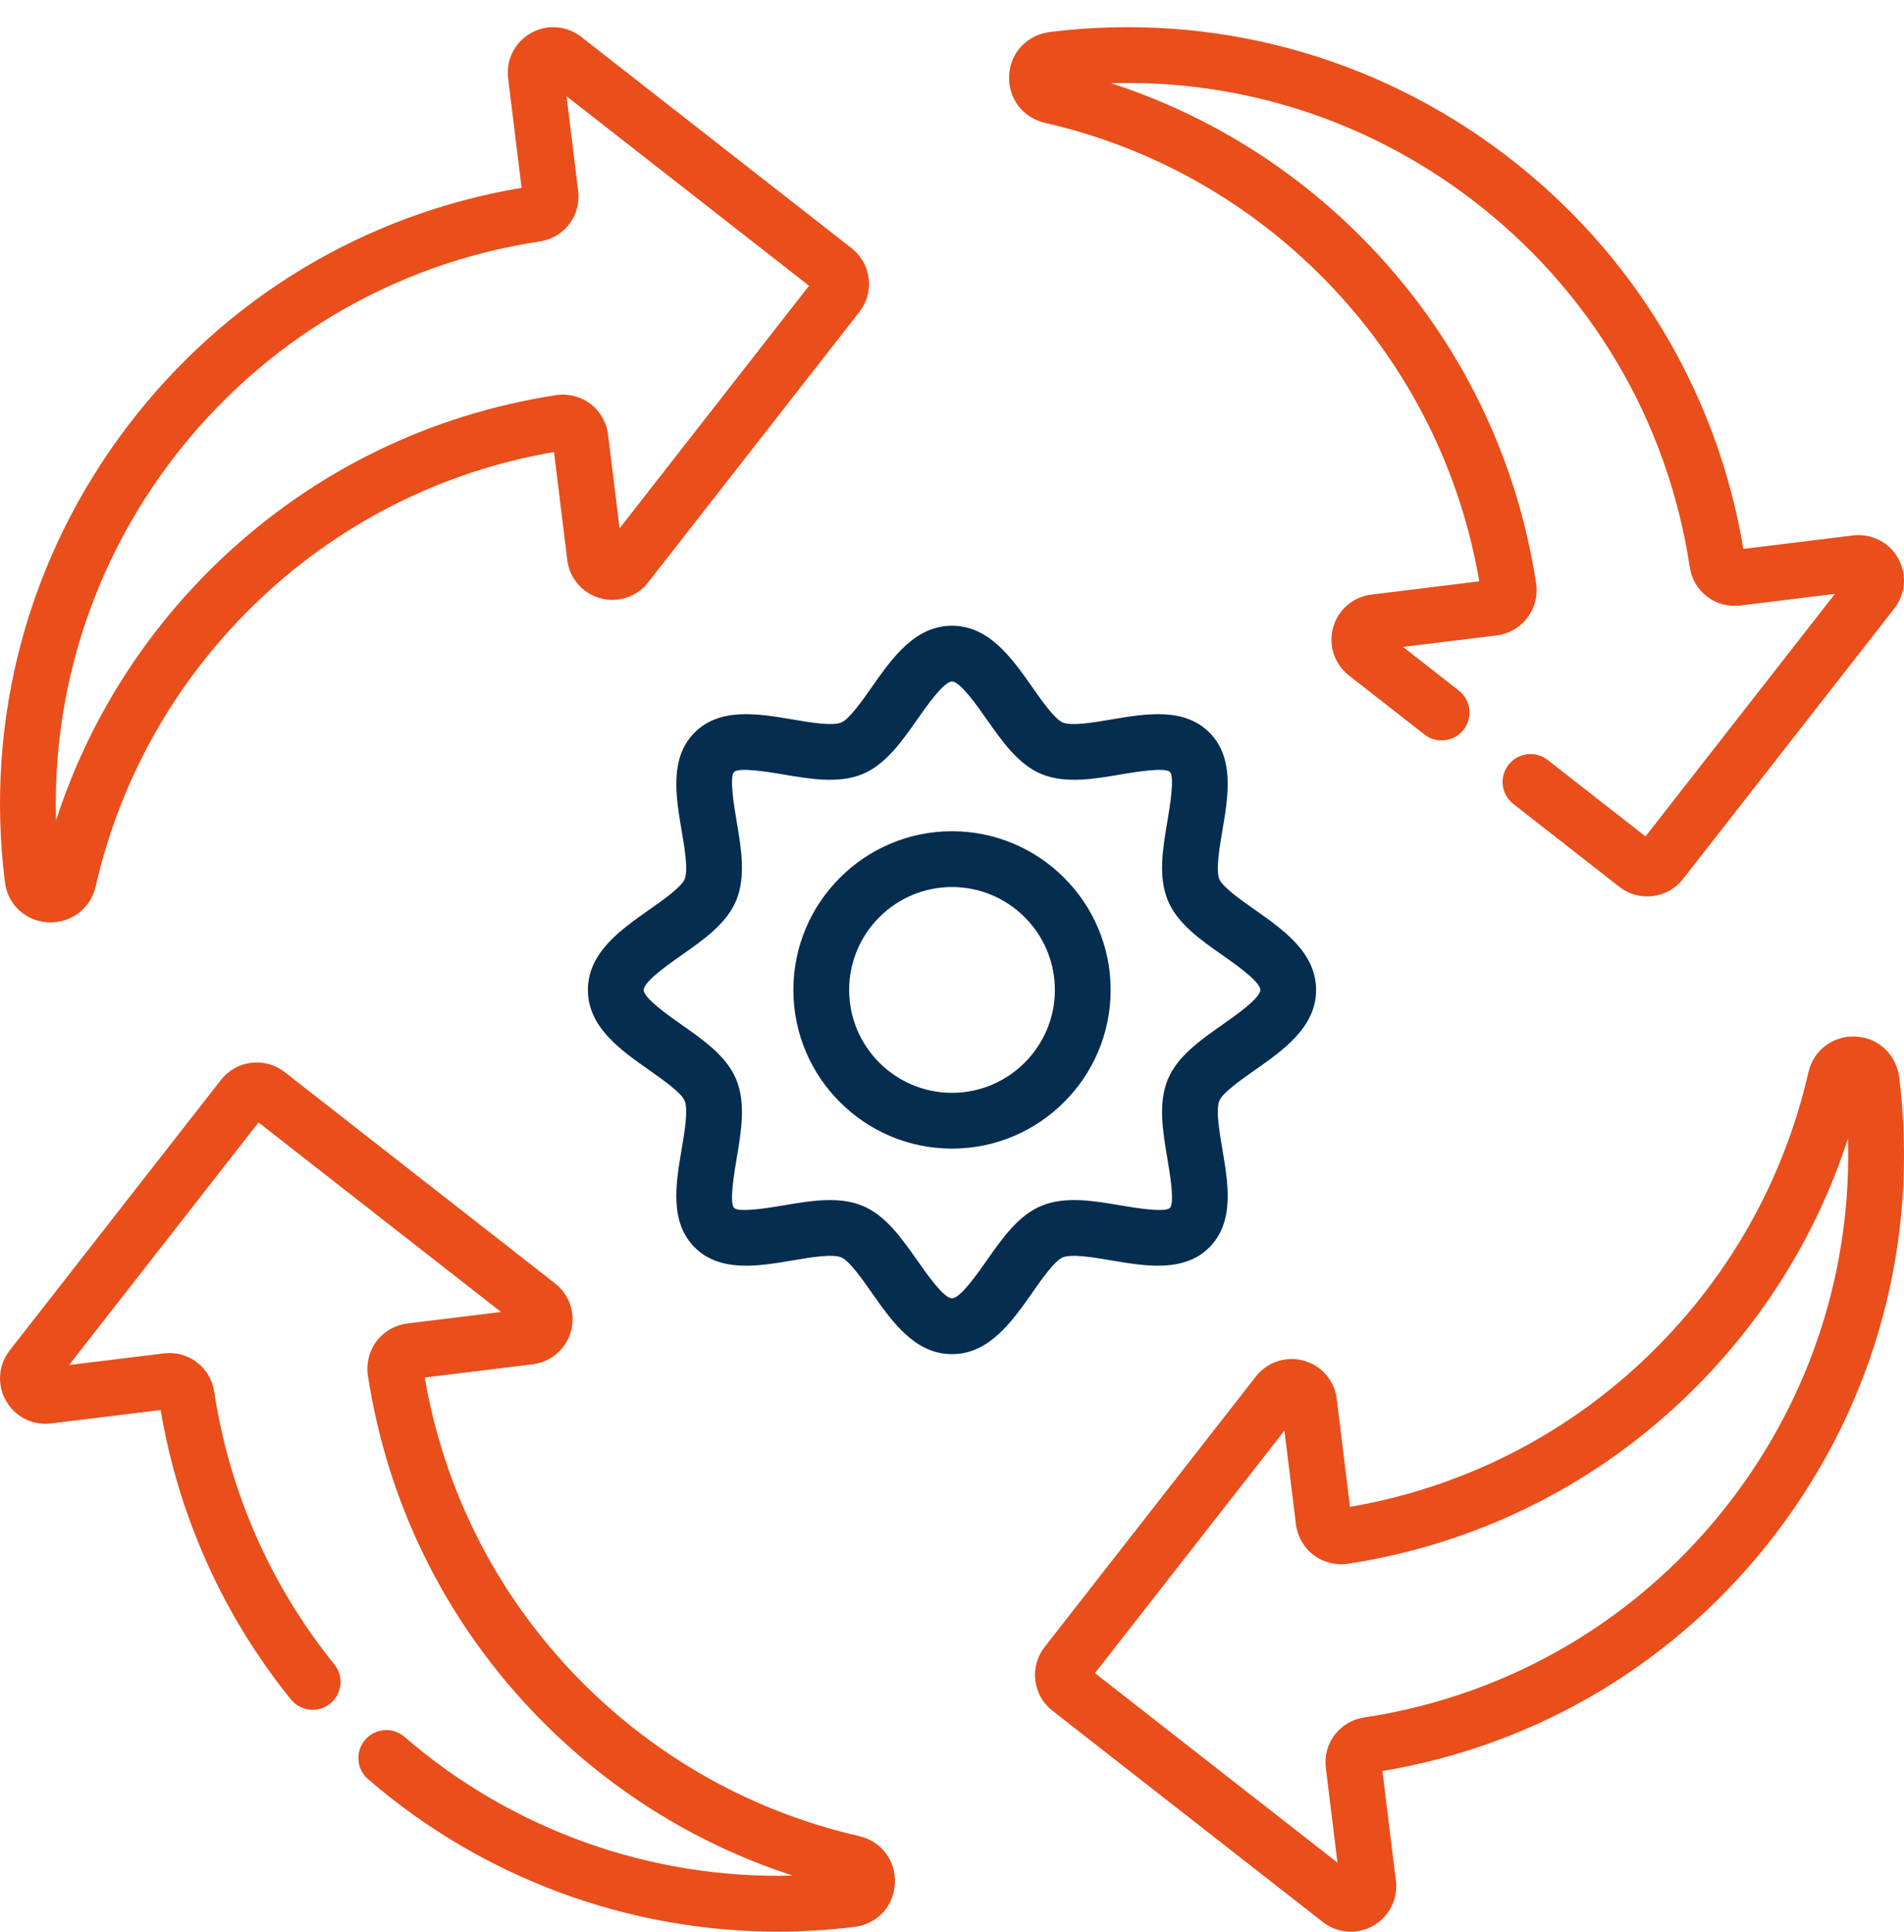
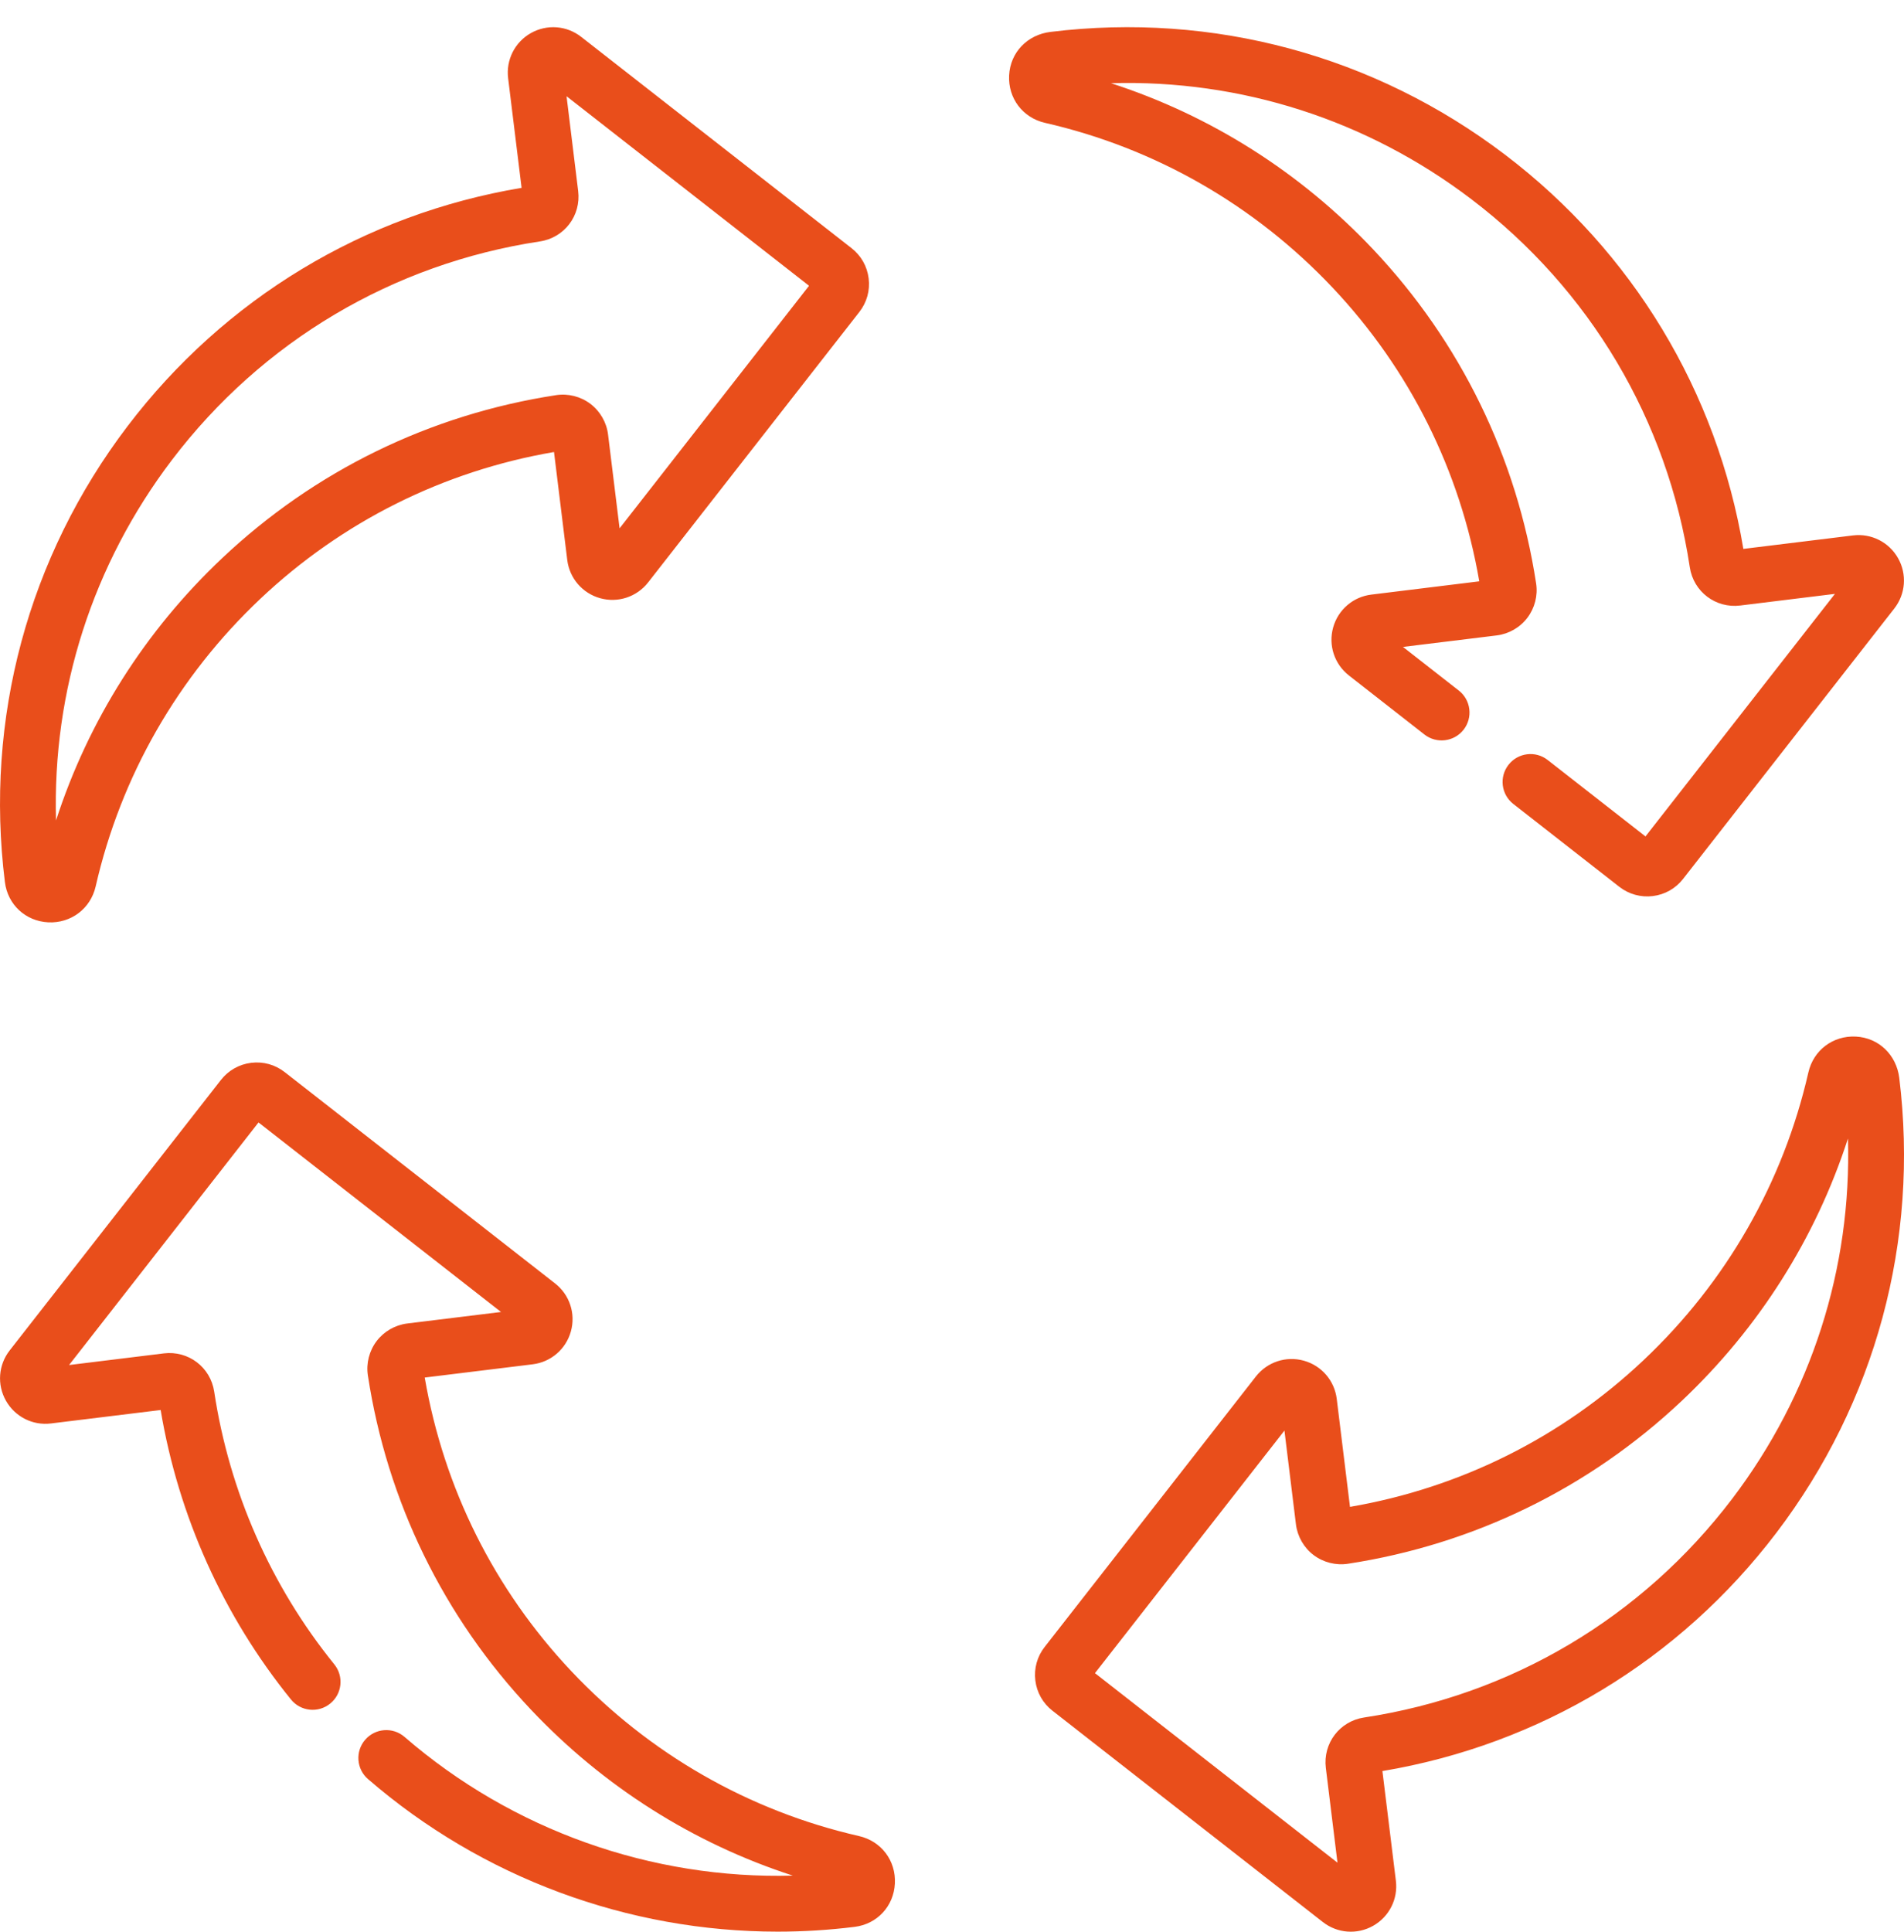
<svg xmlns="http://www.w3.org/2000/svg" width="70" height="71" viewBox="0 0 70 71" fill="none">
  <g clip-path="url(#clip0_71_4732)">
    <path d="M0.18 32.419C0.283 33.248 0.938 33.856 1.773 33.899C2.602 33.94 3.329 33.401 3.517 32.58C4.443 28.527 6.539 24.87 9.577 22.003C12.579 19.171 16.303 17.312 20.368 16.613L20.855 20.582C20.938 21.254 21.413 21.806 22.066 21.987C22.719 22.168 23.41 21.94 23.828 21.406L31.595 11.465C31.869 11.114 31.991 10.676 31.936 10.233C31.882 9.791 31.659 9.396 31.307 9.121L21.366 1.354C20.832 0.937 20.106 0.883 19.516 1.217C18.926 1.551 18.599 2.201 18.681 2.874L19.176 6.904C13.388 7.873 8.256 10.973 4.691 15.662C1.036 20.469 -0.568 26.422 0.18 32.419ZM6.323 16.903C9.639 12.543 14.443 9.691 19.85 8.873C20.75 8.737 21.367 7.923 21.256 7.02L20.829 3.537L29.744 10.503L22.779 19.418L22.355 15.971C22.301 15.525 22.064 15.114 21.706 14.843C21.348 14.572 20.889 14.455 20.445 14.523C15.816 15.232 11.571 17.302 8.17 20.512C5.334 23.187 3.247 26.49 2.06 30.154C1.921 25.386 3.403 20.744 6.323 16.903ZM38.419 4.515C42.471 5.441 46.128 7.537 48.995 10.575C51.828 13.577 53.686 17.301 54.385 21.366L50.417 21.854C49.744 21.936 49.193 22.412 49.012 23.064C48.831 23.717 49.059 24.409 49.593 24.826L52.369 26.996C52.815 27.344 53.46 27.265 53.809 26.819C54.157 26.373 54.078 25.728 53.632 25.38L51.58 23.777L55.027 23.354C55.473 23.299 55.884 23.062 56.155 22.704C56.426 22.346 56.543 21.887 56.475 21.444C55.767 16.814 53.696 12.569 50.486 9.168C47.811 6.333 44.509 4.245 40.845 3.058C45.612 2.92 50.255 4.402 54.095 7.322C58.456 10.637 61.307 15.441 62.125 20.848C62.261 21.748 63.076 22.366 63.978 22.255L67.461 21.827L60.496 30.742L56.899 27.932C56.453 27.583 55.808 27.663 55.46 28.109C55.111 28.555 55.19 29.2 55.636 29.548L59.533 32.593C59.885 32.868 60.327 32.988 60.765 32.934C61.208 32.88 61.602 32.657 61.877 32.305L69.644 22.364C70.061 21.83 70.115 21.104 69.781 20.514C69.448 19.924 68.797 19.597 68.125 19.679L64.094 20.174C63.125 14.386 60.025 9.254 55.337 5.689C50.54 2.042 44.604 0.438 38.618 1.173C37.776 1.276 37.143 1.92 37.1 2.771C37.058 3.61 37.6 4.328 38.419 4.515ZM31.581 67.482C27.529 66.556 23.872 64.46 21.005 61.422C18.173 58.419 16.314 54.696 15.615 50.63L19.584 50.143C20.256 50.061 20.808 49.585 20.989 48.932C21.17 48.28 20.942 47.588 20.408 47.171L10.467 39.404C10.115 39.129 9.678 39.008 9.235 39.062C8.793 39.117 8.398 39.34 8.123 39.691L0.356 49.633C-0.061 50.166 -0.115 50.893 0.219 51.482C0.553 52.072 1.204 52.401 1.875 52.317L5.906 51.823C6.561 55.724 8.213 59.395 10.697 62.462C11.053 62.902 11.699 62.97 12.139 62.613C12.579 62.257 12.647 61.611 12.291 61.171C9.958 58.291 8.431 54.825 7.875 51.148C7.739 50.249 6.925 49.632 6.022 49.742L2.539 50.17L9.504 41.254L18.42 48.22L14.973 48.643C14.527 48.698 14.116 48.934 13.845 49.292C13.574 49.65 13.457 50.11 13.525 50.553C14.233 55.182 16.304 59.427 19.514 62.829C22.187 65.662 25.488 67.749 29.149 68.936C23.955 69.076 18.839 67.269 14.872 63.837C14.444 63.467 13.796 63.514 13.426 63.942C13.055 64.37 13.102 65.018 13.53 65.388C17.728 69.02 23.095 70.995 28.591 70.995C29.534 70.995 30.477 70.937 31.421 70.819C32.25 70.716 32.858 70.061 32.9 69.226C32.943 68.386 32.4 67.669 31.581 67.482ZM69.826 39.616C69.722 38.774 69.075 38.14 68.228 38.098C67.389 38.056 66.671 38.598 66.484 39.417C65.558 43.469 63.462 47.127 60.423 49.993C57.421 52.826 53.697 54.684 49.632 55.383L49.145 51.415C49.062 50.742 48.587 50.191 47.934 50.01C47.281 49.829 46.59 50.057 46.172 50.591L38.406 60.532C38.131 60.883 38.01 61.321 38.064 61.763C38.118 62.206 38.342 62.601 38.693 62.875L48.634 70.642C49.17 71.061 49.897 71.112 50.484 70.78C51.074 70.446 51.402 69.796 51.319 69.123L50.824 65.093C56.612 64.123 61.745 61.023 65.309 56.335C68.956 51.538 70.561 45.602 69.826 39.616ZM63.677 55.094C60.361 59.454 55.557 62.306 50.15 63.124C49.251 63.26 48.633 64.074 48.744 64.977L49.172 68.46L40.256 61.494L47.222 52.579L47.645 56.026C47.7 56.471 47.936 56.883 48.294 57.154C48.652 57.425 49.111 57.541 49.555 57.474C54.184 56.765 58.429 54.694 61.831 51.485C64.666 48.81 66.753 45.507 67.94 41.843C68.079 46.611 66.597 51.253 63.677 55.094Z" fill="#E94E1B" />
-     <path d="M35 30.551C31.784 30.551 29.168 33.168 29.168 36.384C29.168 39.6 31.784 42.216 35 42.216C38.216 42.216 40.833 39.6 40.833 36.384C40.833 33.168 38.216 30.551 35 30.551ZM35 40.165C32.915 40.165 31.219 38.469 31.219 36.384C31.219 34.298 32.915 32.602 35 32.602C37.085 32.602 38.782 34.298 38.782 36.384C38.782 38.469 37.085 40.165 35 40.165ZM39.071 46.214C39.399 46.077 40.209 46.214 40.86 46.325C42.111 46.537 43.53 46.778 44.462 45.845C45.394 44.913 45.154 43.495 44.941 42.244C44.831 41.593 44.693 40.783 44.83 40.454C44.953 40.159 45.628 39.685 46.122 39.339C47.183 38.595 48.386 37.751 48.386 36.384C48.386 35.017 47.183 34.173 46.122 33.428C45.628 33.082 44.953 32.608 44.83 32.313C44.693 31.985 44.831 31.175 44.941 30.524C45.154 29.273 45.394 27.854 44.462 26.922C43.53 25.99 42.111 26.23 40.86 26.443C40.209 26.553 39.4 26.691 39.071 26.554C38.776 26.431 38.302 25.756 37.956 25.262C37.211 24.201 36.367 22.998 35 22.998C33.633 22.998 32.789 24.201 32.045 25.262C31.699 25.756 31.225 26.431 30.93 26.554C30.601 26.691 29.791 26.553 29.14 26.443C27.889 26.23 26.471 25.99 25.539 26.922C24.606 27.854 24.847 29.272 25.059 30.524C25.17 31.175 25.307 31.985 25.17 32.313C25.048 32.608 24.372 33.082 23.879 33.428C22.817 34.173 21.614 35.017 21.614 36.384C21.614 37.751 22.817 38.594 23.879 39.339C24.372 39.685 25.048 40.159 25.17 40.454C25.307 40.783 25.17 41.593 25.059 42.244C24.847 43.495 24.606 44.913 25.539 45.845C26.471 46.778 27.889 46.537 29.14 46.325C29.791 46.214 30.601 46.077 30.93 46.214C31.225 46.336 31.699 47.012 32.045 47.505C32.789 48.567 33.633 49.77 35 49.77C36.367 49.77 37.211 48.567 37.956 47.505C38.301 47.012 38.776 46.336 39.071 46.214ZM36.277 46.328C35.935 46.814 35.301 47.719 35 47.719C34.7 47.719 34.065 46.814 33.724 46.327C33.152 45.513 32.562 44.671 31.717 44.32C31.34 44.163 30.933 44.107 30.511 44.107C29.953 44.107 29.369 44.206 28.797 44.303C28.311 44.385 27.172 44.579 26.989 44.395C26.805 44.212 26.999 43.073 27.081 42.587C27.252 41.582 27.428 40.542 27.064 39.667C26.713 38.822 25.871 38.231 25.056 37.66C24.57 37.319 23.665 36.684 23.665 36.384C23.665 36.083 24.57 35.448 25.056 35.107C25.871 34.536 26.713 33.945 27.064 33.1C27.428 32.225 27.252 31.186 27.081 30.18C26.998 29.694 26.805 28.555 26.989 28.372C27.172 28.189 28.311 28.382 28.797 28.464C29.802 28.635 30.842 28.811 31.717 28.447C32.562 28.096 33.153 27.254 33.724 26.44C34.065 25.953 34.7 25.048 35 25.048C35.301 25.048 35.936 25.953 36.277 26.44C36.848 27.254 37.439 28.096 38.283 28.447C39.159 28.811 40.198 28.635 41.203 28.464C41.69 28.382 42.829 28.189 43.012 28.372C43.195 28.555 43.002 29.694 42.919 30.181C42.749 31.186 42.572 32.225 42.937 33.1C43.288 33.945 44.13 34.536 44.944 35.107C45.431 35.448 46.336 36.083 46.336 36.384C46.336 36.684 45.43 37.319 44.944 37.66C44.13 38.231 43.288 38.822 42.937 39.667C42.572 40.542 42.749 41.582 42.919 42.587C43.002 43.073 43.195 44.212 43.012 44.395C42.829 44.578 41.69 44.385 41.203 44.303C40.198 44.132 39.159 43.956 38.283 44.32C37.439 44.671 36.848 45.513 36.277 46.328Z" fill="#052D50" />
  </g>
  <defs>
    <clipPath id="clip0_71_4732">
      <rect width="70" height="70" fill="white" transform="translate(0 0.998)" />
    </clipPath>
  </defs>
</svg>